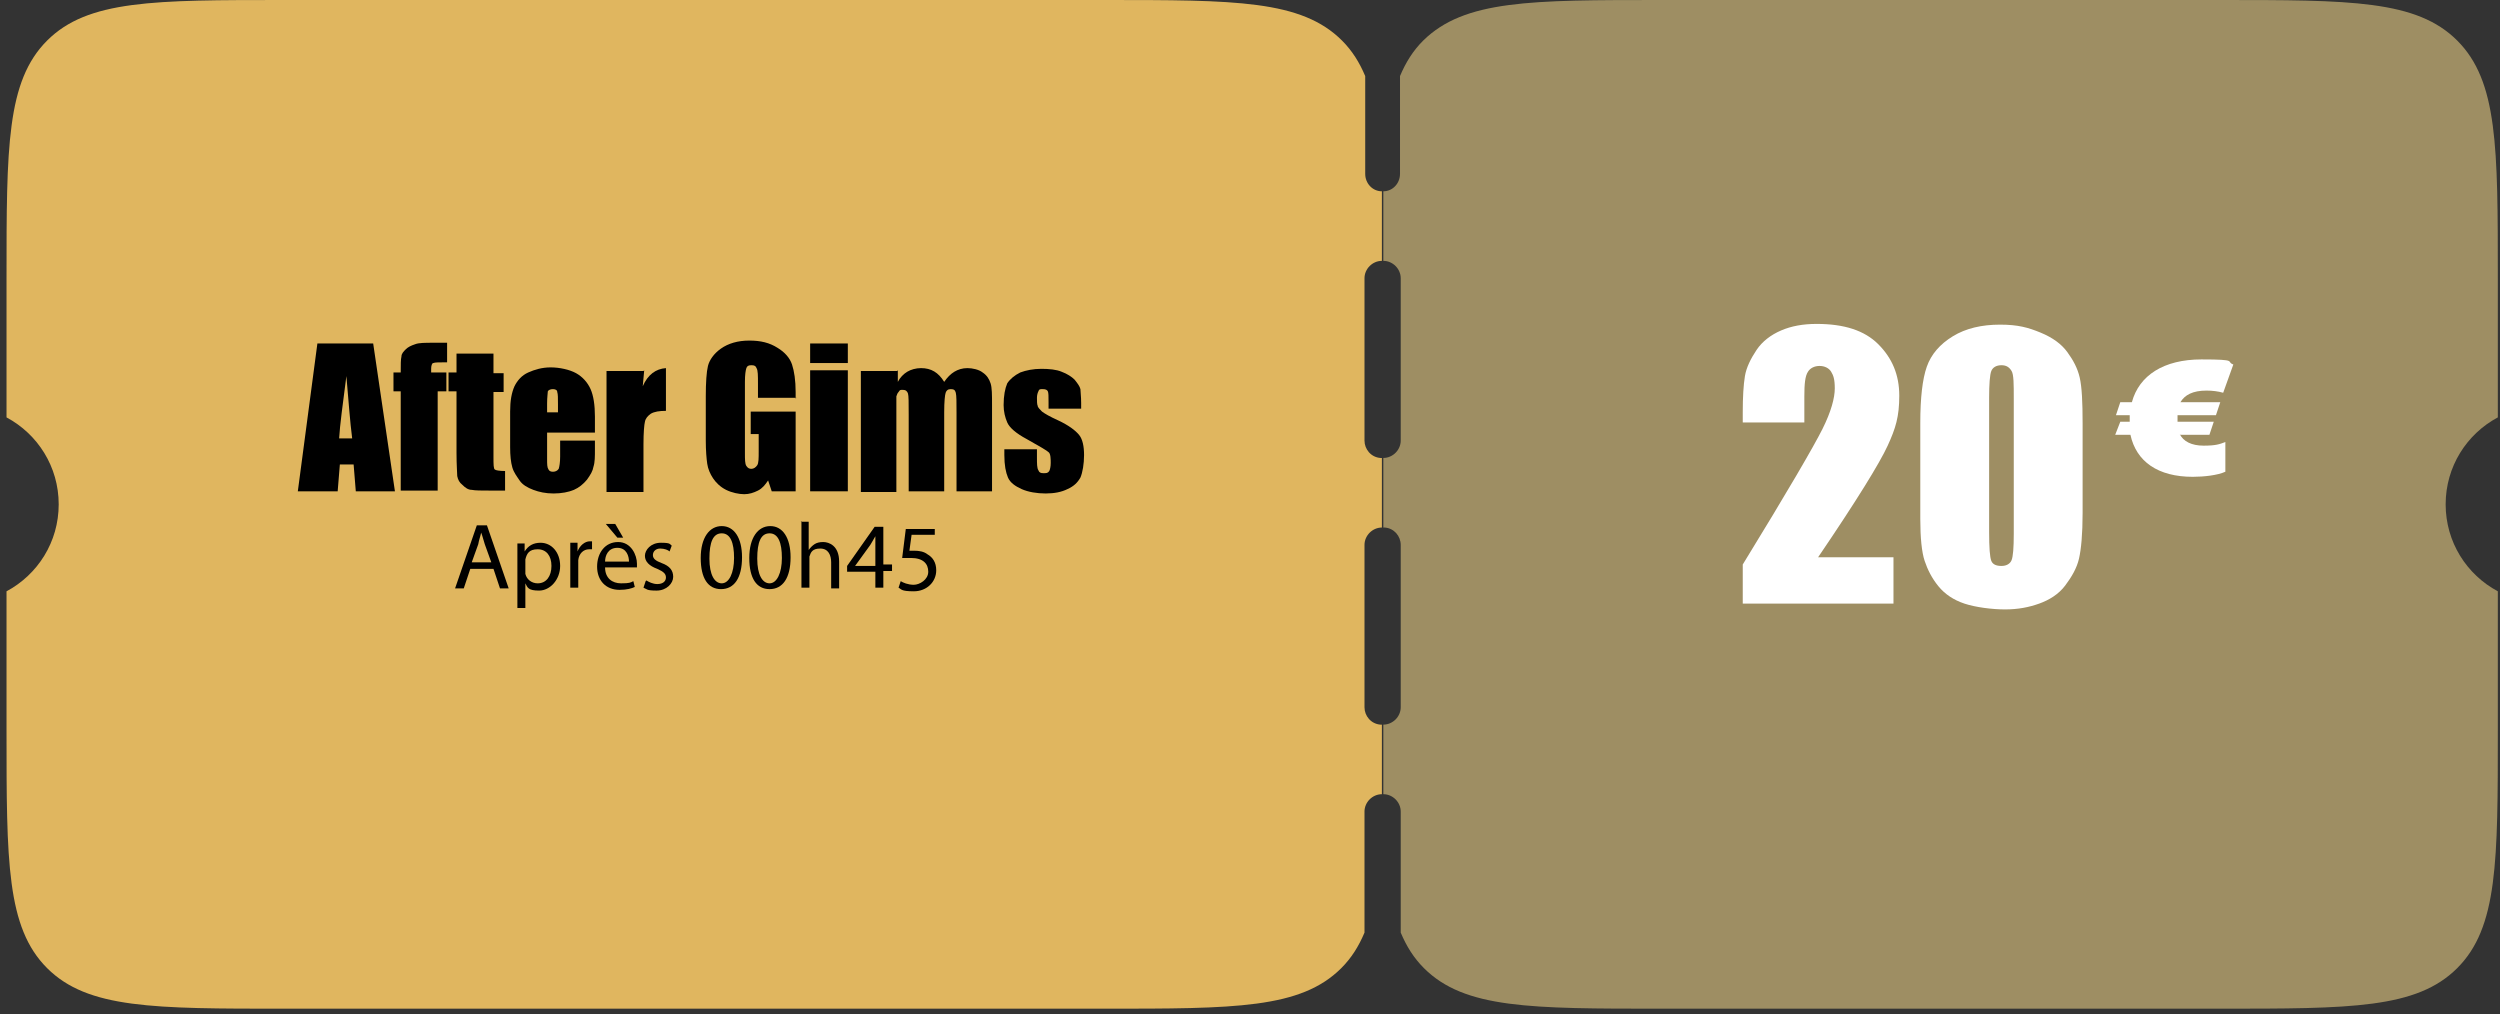
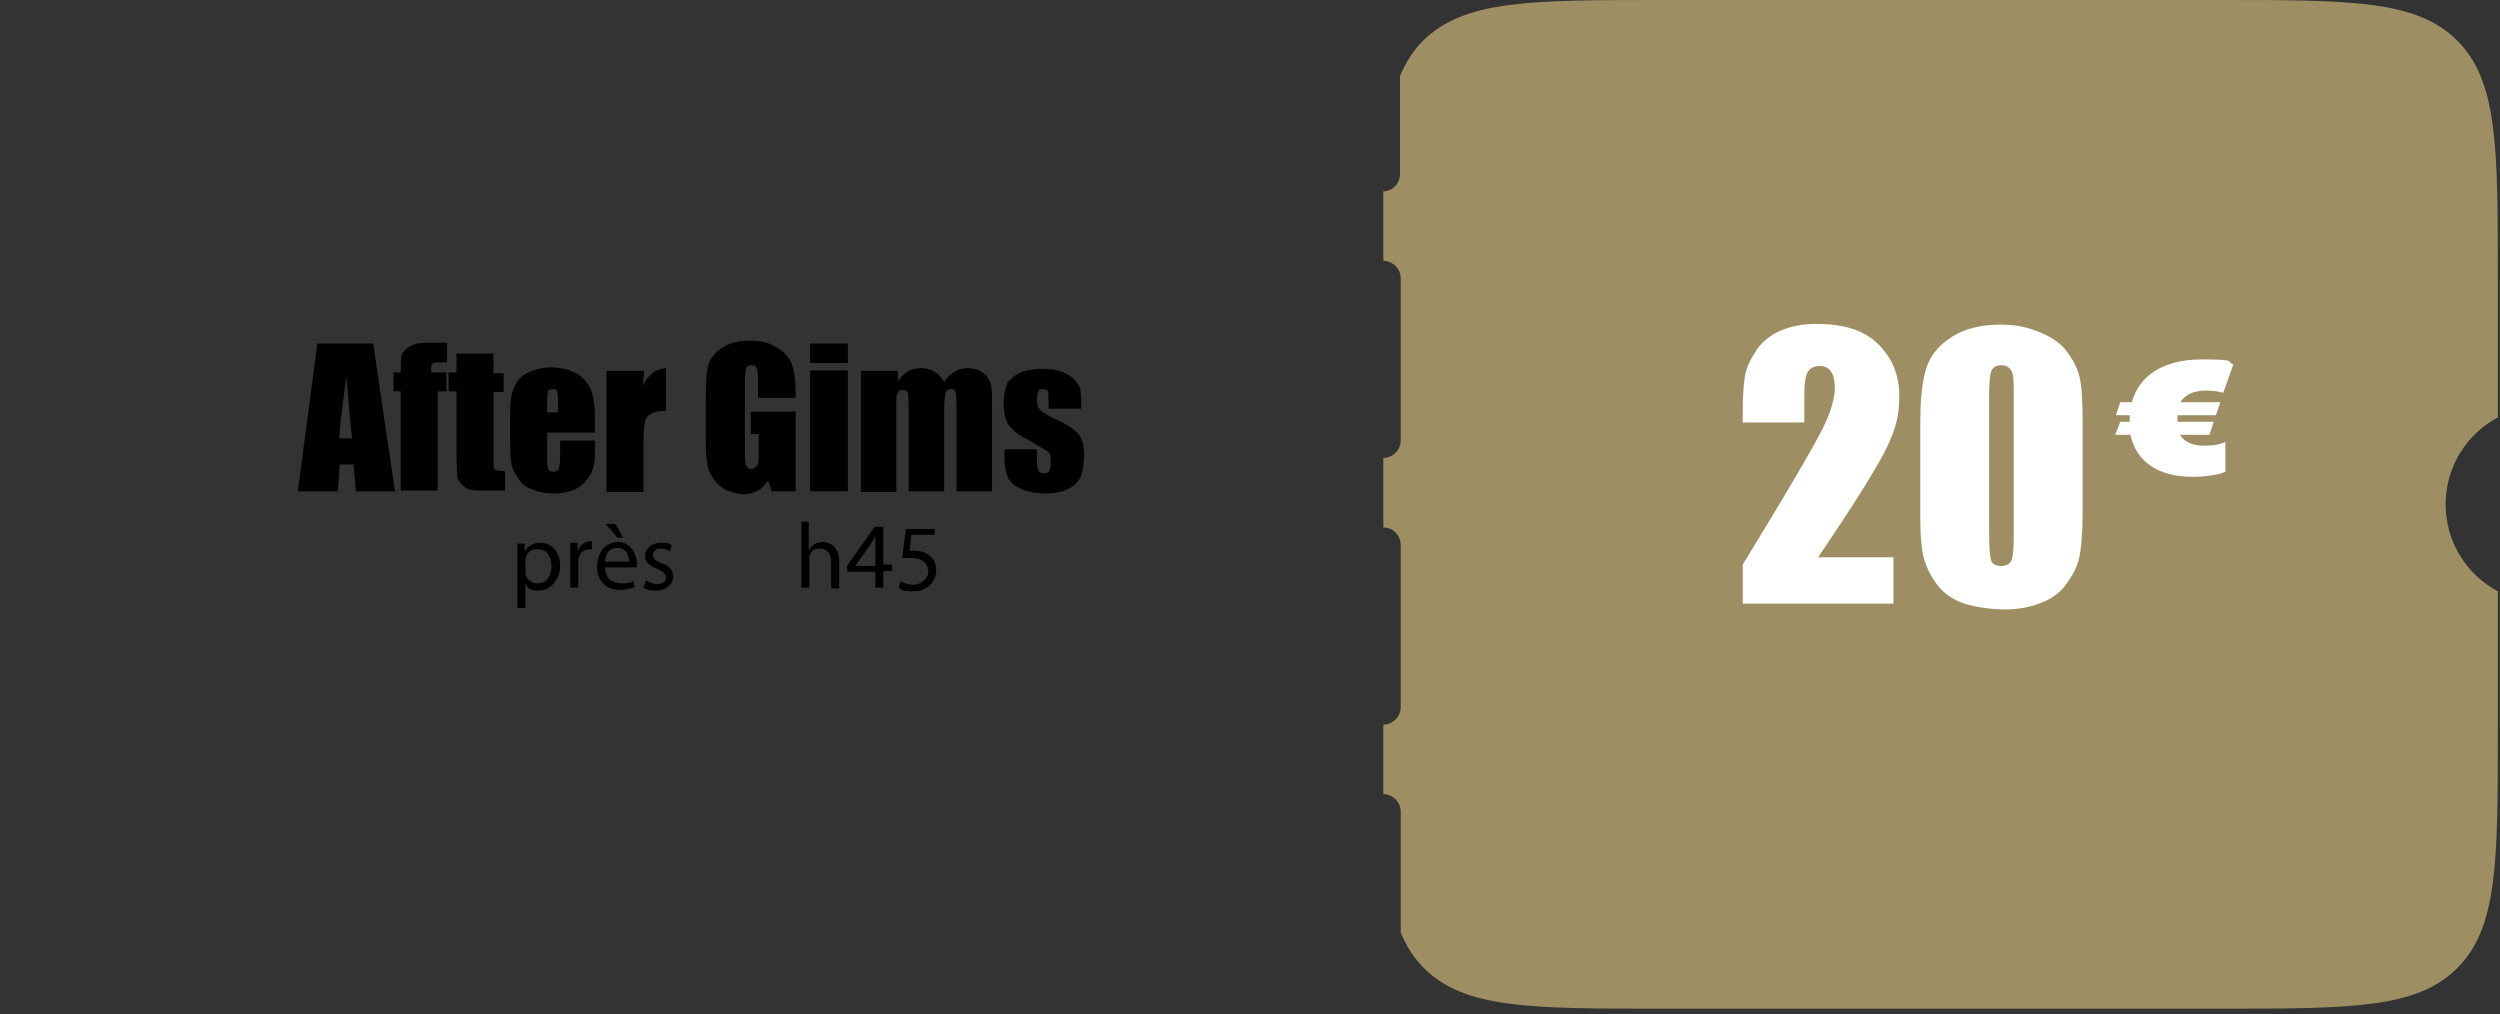
<svg xmlns="http://www.w3.org/2000/svg" id="Calque_1" version="1.1" viewBox="0 0 345 140">
  <rect x="0" y="0" width="345" height="140" fill="#333333" stroke="none" />
  <defs>
    <style>
      .st0 {
        fill: #9e8e63;
      }

      .st1 {
        fill: #e0b65f;
      }

      .st2 {
        fill: #fff;
      }
    </style>
  </defs>
  <path class="st0" d="M306.3,0c18.1,0,27.2,0,32.8,5.6,5.6,5.6,5.6,14.7,5.6,32.8v19.2c-4.3,2.3-7.2,6.8-7.2,12s2.9,9.7,7.2,12v19.2c0,18.1,0,27.2-5.6,32.8-5.6,5.6-14.7,5.6-32.8,5.6h-77c-18.1,0-27.2,0-32.8-5.6-1.4-1.4-2.4-3-3.2-4.9v-16.7c0-1.3-1.1-2.4-2.4-2.4,0-2.7,0-5.6,0-8.8v-.8c1.3,0,2.4-1.1,2.4-2.4v-22.4c0-1.2-.9-2.3-2.2-2.4h-.2v-9.6c1.3,0,2.4-1.1,2.4-2.4v-22.4c0-1.3-1.1-2.4-2.4-2.4,0-3.6,0-6.8,0-9.6,1.3,0,2.3-1.1,2.3-2.4v-13.5c.8-1.9,1.8-3.5,3.2-4.9C202.1,0,211.2,0,229.3,0h77Z" />
-   <path class="st1" d="M152.4,0c18.1,0,27.2,0,32.8,5.6,1.4,1.4,2.4,3,3.2,4.9v13.5c0,1.3,1,2.4,2.3,2.4,0,2.9,0,6.1,0,9.6-1.3,0-2.4,1.1-2.4,2.4v22.4c0,1.2.9,2.3,2.2,2.4h.2v9.6c-1.3,0-2.4,1.1-2.4,2.4v22.4c0,1.2.9,2.3,2.2,2.4h.2v.8c0,3.2,0,6.1,0,8.8-1.3,0-2.4,1.1-2.4,2.4v16.7c-.8,1.9-1.8,3.5-3.2,4.9-5.6,5.6-14.7,5.6-32.8,5.6H39.3c-18.1,0-27.2,0-32.8-5.6-5.6-5.6-5.6-14.7-5.6-32.8v-19.2c4.3-2.3,7.2-6.8,7.2-12,0-5.2-2.9-9.7-7.2-12v-19.2c0-18.1,0-27.2,5.6-32.8C12.1,0,21.2,0,39.3,0h113Z" />
  <path class="st2" d="M300.8,59.9c.5,1,1.6,1.6,3.3,1.6s2.2-.2,3-.5v4.1c-1.1.5-3,.7-4.5.7-4.8,0-7.8-2.1-8.6-5.8h-2.1l.7-1.8h1.3v-.2c0-.2,0-.5,0-.7h-1.9l.6-1.8h1.6c1-3.7,4.4-5.9,9.6-5.9s3.3.3,4.4.7l-1.4,3.9c-.7-.2-1.5-.3-2.3-.3-1.9,0-3,.6-3.6,1.6h5.5l-.6,1.8h-5.3c0,.2,0,.3,0,.5v.4h5l-.6,1.8h-4Z" />
  <g>
    <path class="st2" d="M261.3,76.8v6.5h-20.8v-5.4c6.2-10.1,9.8-16.3,11-18.7s1.7-4.3,1.7-5.6-.2-1.8-.5-2.3-.9-.8-1.6-.8-1.3.3-1.6.8c-.4.6-.5,1.7-.5,3.4v3.6h-8.5v-1.4c0-2.1.1-3.8.3-5s.8-2.4,1.6-3.6,2-2.1,3.4-2.7,3-.9,4.9-.9c3.8,0,6.6.9,8.5,2.8s2.9,4.2,2.9,7.1-.5,4.5-1.6,6.9c-1.1,2.4-4.3,7.6-9.6,15.4h10.4Z" />
    <path class="st2" d="M287.4,58.1v12.7c0,2.9-.2,5-.5,6.3s-1,2.5-1.9,3.7-2.2,2-3.6,2.5-2.9.8-4.7.8-4.1-.3-5.6-.8-2.7-1.3-3.6-2.4-1.5-2.3-1.9-3.5-.6-3.2-.6-5.8v-13.2c0-3.5.3-6.1.9-7.8s1.8-3.1,3.6-4.2,4-1.6,6.5-1.6,3.9.4,5.6,1.1,2.9,1.6,3.7,2.7,1.4,2.2,1.7,3.5.4,3.4.4,6.3ZM277.9,55c0-2,0-3.3-.3-3.8s-.7-.8-1.4-.8-1.2.3-1.4.8-.3,1.8-.3,3.7v18.5c0,2.2.1,3.5.3,4s.7.7,1.4.7,1.2-.3,1.4-.8.3-1.7.3-3.6v-18.8Z" />
  </g>
  <g>
    <path d="M51.5,47.4l3,20.4h-5.4l-.3-3.7h-1.9l-.3,3.7h-5.5l2.7-20.4h7.7ZM48.6,60.5c-.3-2.3-.5-5.2-.8-8.6-.5,3.9-.9,6.8-1,8.6h1.8Z" />
    <path d="M61.7,47.4v2.6c-1.1,0-1.7,0-1.9.1-.2,0-.3.4-.3.8v.5h2.1v2.6h-1.2v13.7h-5.1v-13.7h-1v-2.6h1c0-1.1,0-1.8.1-2.2,0-.4.3-.7.6-1,.3-.3.7-.5,1.3-.7.5-.2,1.4-.2,2.5-.2h1.9Z" />
    <path d="M68.1,48.9v2.6h1.4v2.6h-1.4v8.9c0,1.1,0,1.7.2,1.8.1.1.6.2,1.4.2v2.7h-2.1c-1.2,0-2,0-2.5-.1-.5,0-.9-.3-1.3-.7-.4-.3-.6-.7-.7-1.2,0-.4-.1-1.5-.1-3.2v-8.5h-1.1v-2.6h1.1v-2.6h5.1Z" />
    <path d="M82.1,59.7h-6.6v3.6c0,.8,0,1.2.2,1.5.1.2.3.3.6.3s.6-.1.8-.4c.1-.3.2-.9.2-1.7v-2.2h4.8v1.2c0,1,0,1.8-.2,2.4-.1.6-.4,1.1-.9,1.8-.5.6-1.1,1.1-1.8,1.4-.7.3-1.7.5-2.8.5s-2-.2-2.8-.5c-.8-.3-1.5-.7-1.9-1.3s-.8-1.1-1-1.8-.3-1.6-.3-2.8v-4.9c0-1.5.2-2.6.6-3.5.4-.8,1-1.5,1.9-1.9.9-.4,1.9-.7,3.1-.7s2.6.3,3.5.8c.9.5,1.6,1.3,2,2.2.4.9.6,2.2.6,3.8v2.2ZM77,57v-1.2c0-.9,0-1.4-.1-1.7,0-.3-.3-.4-.6-.4s-.6.1-.7.3c0,.2-.1.8-.1,1.7v1.2h1.5Z" />
    <path d="M88.9,51.1l-.2,2.2c.7-1.6,1.8-2.4,3.2-2.5v5.9c-.9,0-1.6.1-2.1.4-.4.3-.7.6-.8,1.1-.1.4-.2,1.5-.2,3.1v6.6h-5.1v-16.7h5.1Z" />
    <path d="M109.9,54.9h-5.3v-1.9c0-1.2,0-1.9-.2-2.2-.1-.3-.3-.4-.7-.4s-.6.1-.7.4c-.1.3-.2.9-.2,1.9v9.8c0,.9,0,1.5.2,1.8s.4.4.7.4.6-.2.8-.5.2-1,.2-1.9v-2.4h-1.1v-3.1h6.2v11h-3.3l-.5-1.5c-.4.6-.8,1.1-1.4,1.4-.6.3-1.2.5-1.9.5s-1.7-.2-2.5-.6-1.4-1-1.8-1.6c-.4-.6-.7-1.3-.8-2-.1-.7-.2-1.8-.2-3.2v-6.1c0-1.9.1-3.4.3-4.2s.8-1.7,1.8-2.4c1-.7,2.3-1.1,3.9-1.1s2.8.3,3.9,1c1,.6,1.7,1.4,2,2.3.3.9.5,2.2.5,3.8v.9Z" />
    <path d="M117,47.4v2.7h-5.2v-2.7h5.2ZM117,51.1v16.7h-5.2v-16.7h5.2Z" />
    <path d="M123.9,51.1v1.6c.3-.6.8-1.1,1.3-1.4.5-.3,1.2-.5,1.9-.5,1.4,0,2.4.6,3.2,1.9.4-.6.9-1.1,1.4-1.4.5-.3,1.1-.5,1.8-.5s1.6.2,2.1.6c.6.4.9.9,1.1,1.5.2.6.2,1.6.2,3v11.9h-4.9v-10.9c0-1.4,0-2.3-.1-2.7s-.3-.5-.7-.5-.6.2-.7.5-.2,1.2-.2,2.7v10.9h-4.9v-10.6c0-1.6,0-2.6-.1-2.9s-.3-.5-.7-.5-.4,0-.6.3c-.2.2-.2.4-.3.6,0,.2,0,.8,0,1.6v11.6h-4.9v-16.7h5Z" />
    <path d="M149.2,56.4h-4.5v-.9c0-.8,0-1.3-.1-1.5s-.3-.3-.7-.3-.5,0-.6.3c-.1.2-.2.5-.2.9s0,.9.1,1.1c0,.2.3.5.6.8.4.3,1.1.7,2.2,1.2,1.5.7,2.4,1.4,2.9,2,.5.6.7,1.6.7,2.8s-.2,2.4-.5,3.1c-.4.7-.9,1.2-1.8,1.6-.8.4-1.8.6-3,.6s-2.4-.2-3.3-.6c-.9-.4-1.6-.9-1.9-1.6-.3-.7-.5-1.7-.5-3.1v-.8h4.5v1.1c0,.9,0,1.5.2,1.8.1.3.3.4.7.4s.6,0,.8-.3c.1-.2.2-.6.2-1.1s0-1.3-.3-1.5c-.2-.2-1.2-.8-3-1.8-1.5-.8-2.4-1.6-2.7-2.3-.3-.7-.5-1.5-.5-2.4,0-1.3.2-2.3.5-3,.4-.6,1-1.1,1.8-1.5.8-.3,1.8-.5,2.9-.5s2.1.1,2.8.4c.8.3,1.4.7,1.8,1.1.4.5.7.9.8,1.3,0,.4.1,1,.1,1.9v1Z" />
  </g>
  <g>
-     <path d="M64.9,78.5l-.9,2.7h-1.2l3-8.7h1.4l3,8.7h-1.2l-.9-2.7h-3.1ZM67.8,77.6l-.9-2.5c-.2-.6-.3-1.1-.5-1.6h0c-.1.5-.3,1-.4,1.6l-.9,2.5h2.6Z" />
    <path d="M71.4,77c0-.8,0-1.5,0-2h1v1.1h0c.5-.8,1.2-1.2,2.2-1.2,1.5,0,2.7,1.3,2.7,3.2s-1.4,3.4-2.9,3.4-1.6-.4-1.9-1h0v3.4h-1.1v-6.8ZM72.5,78.7c0,.2,0,.3,0,.5.2.8.9,1.3,1.7,1.3,1.2,0,1.9-1,1.9-2.4s-.7-2.3-1.9-2.3-1.5.6-1.7,1.4c0,.1,0,.3,0,.5v1.1Z" />
    <path d="M78.7,76.9c0-.7,0-1.4,0-2h1v1.2h0c.3-.8,1-1.4,1.7-1.4s.2,0,.3,0v1.1c-.1,0-.2,0-.4,0-.8,0-1.4.6-1.5,1.5,0,.2,0,.3,0,.5v3.3h-1.1v-4.3Z" />
    <path d="M83.5,78.3c0,1.5,1,2.2,2.2,2.2s1.3-.1,1.7-.3l.2.8c-.4.2-1.1.4-2.1.4-1.9,0-3.1-1.3-3.1-3.2s1.1-3.4,2.9-3.4,2.6,1.8,2.6,3,0,.4,0,.5h-4.4ZM86.8,77.5c0-.7-.3-1.9-1.6-1.9s-1.7,1.1-1.7,1.9h3.3ZM84.9,72.3l1.1,1.9h-.8l-1.6-1.9h1.3Z" />
    <path d="M89.2,80.1c.3.2.9.5,1.5.5.8,0,1.2-.4,1.2-.9s-.3-.8-1.2-1.2c-1.1-.4-1.7-1-1.7-1.8s.8-1.8,2.2-1.8,1.2.2,1.5.4l-.3.8c-.2-.2-.7-.4-1.3-.4s-1,.4-1,.9.4.8,1.2,1.1c1.1.4,1.6,1,1.6,1.9s-.9,1.9-2.3,1.9-1.3-.2-1.8-.4l.3-.9Z" />
-     <path d="M102.4,76.9c0,2.9-1.1,4.4-2.9,4.4s-2.8-1.5-2.8-4.3c0-2.8,1.2-4.4,2.9-4.4s2.8,1.6,2.8,4.3ZM97.9,77.1c0,2.2.7,3.4,1.7,3.4s1.7-1.4,1.7-3.5-.5-3.4-1.7-3.4-1.7,1.2-1.7,3.5Z" />
-     <path d="M109.1,76.9c0,2.9-1.1,4.4-2.9,4.4s-2.8-1.5-2.8-4.3c0-2.8,1.2-4.4,2.9-4.4s2.8,1.6,2.8,4.3ZM104.5,77.1c0,2.2.7,3.4,1.7,3.4s1.7-1.4,1.7-3.5-.5-3.4-1.7-3.4-1.7,1.2-1.7,3.5Z" />
    <path d="M110.5,72h1.1v3.9h0c.2-.3.5-.6.8-.8.3-.2.7-.3,1.2-.3.8,0,2.2.5,2.2,2.7v3.7h-1.1v-3.6c0-1-.4-1.9-1.5-1.9s-1.3.5-1.5,1.1c0,.2,0,.3,0,.5v3.8h-1.1v-9.2Z" />
    <path d="M120.8,81.2v-2.3h-3.9v-.8l3.8-5.4h1.2v5.2h1.2v.9h-1.2v2.3h-1.1ZM120.8,78.1v-2.8c0-.4,0-.9,0-1.3h0c-.3.5-.5.9-.7,1.2l-2.1,2.9h0s2.8,0,2.8,0Z" />
    <path d="M129,73.8h-3.2l-.3,2.2c.2,0,.4,0,.7,0,.6,0,1.3.1,1.8.5.7.4,1.2,1.1,1.2,2.2,0,1.6-1.3,2.9-3.1,2.9s-1.7-.3-2.1-.5l.3-.9c.3.2,1,.5,1.8.5s2-.7,2-1.8c0-1.1-.7-1.9-2.4-1.9s-.9,0-1.2,0l.5-4h4v1Z" />
  </g>
</svg>